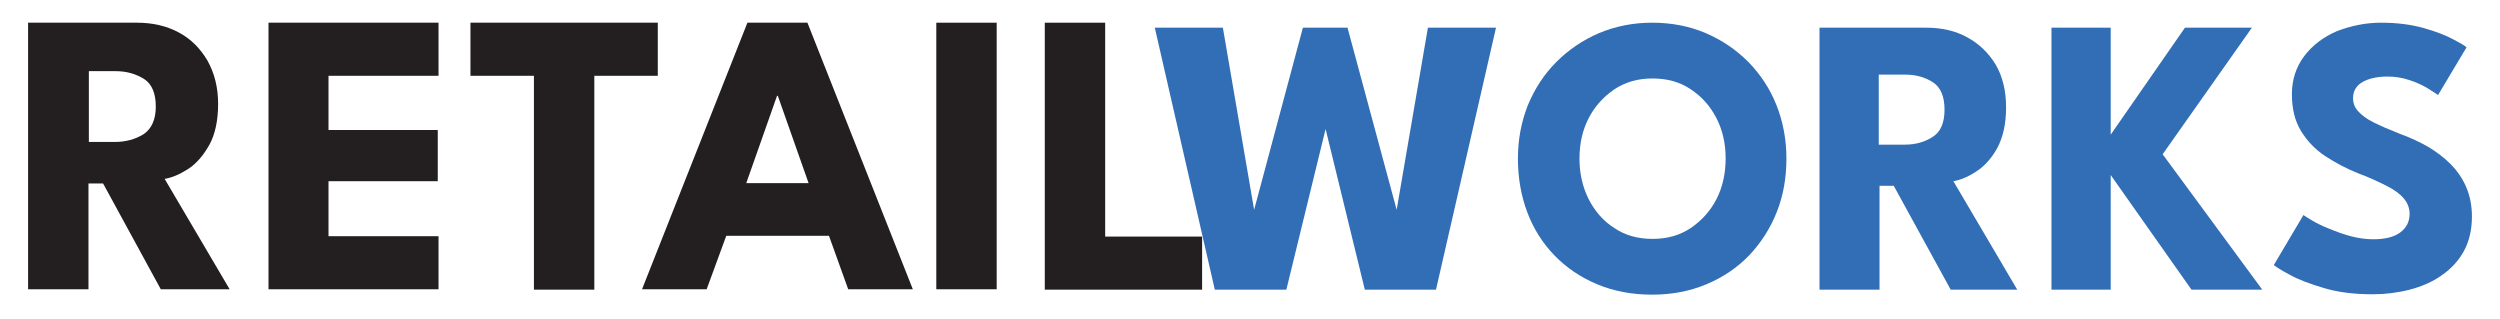
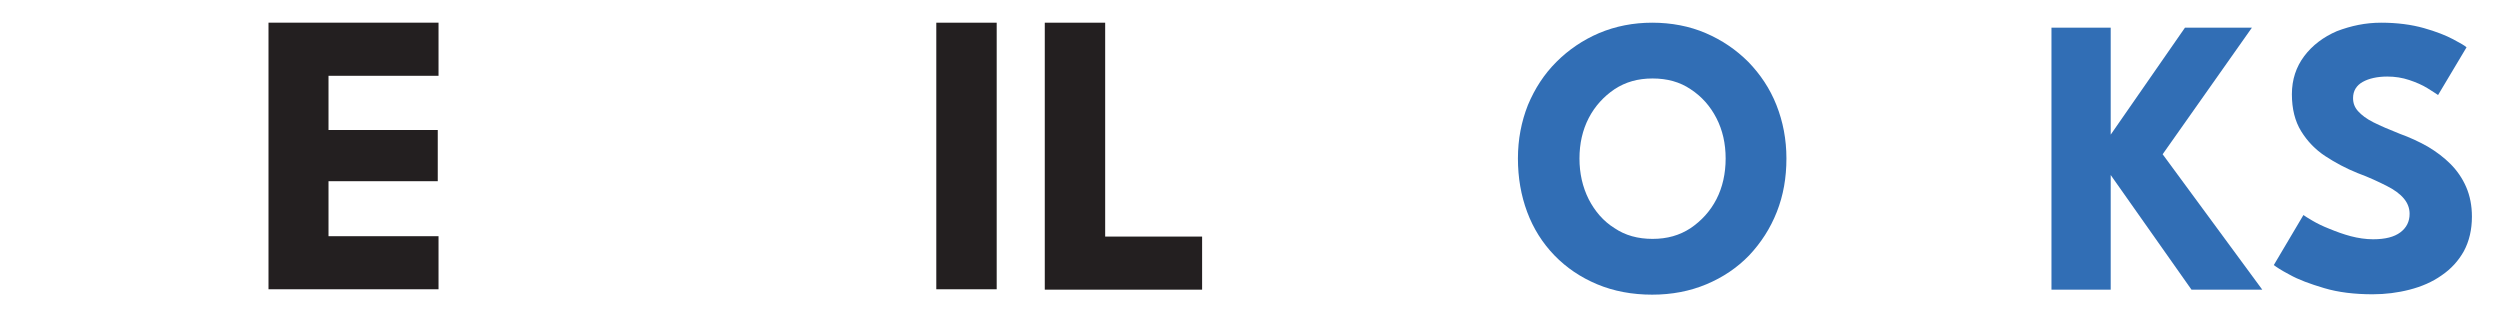
<svg xmlns="http://www.w3.org/2000/svg" version="1.1" x="0px" y="0px" viewBox="0 0 649.9 82.8" style="enable-background:new 0 0 649.9 82.8;" xml:space="preserve">
  <style type="text/css">
	.st0{opacity:0.21;}
	.st1{opacity:0.56;clip-path:url(#SVGID_6_);fill:#231F20;}
	.st2{fill:#A8765F;}
	.st3{fill:#C99D8A;}
	.st4{fill:#33647E;}
	.st5{fill-rule:evenodd;clip-rule:evenodd;fill:#33647E;}
	.st6{fill:#F9E9E2;}
	.st7{fill-rule:evenodd;clip-rule:evenodd;fill:#A8765F;}
	.st8{fill:#231F20;}
	.st9{fill:#316EB5;}
	.st10{fill:#9D9FA2;}
	.st11{opacity:0.85;clip-path:url(#SVGID_8_);}
	.st12{opacity:0.85;clip-path:url(#SVGID_10_);}
	.st13{opacity:0.3;clip-path:url(#SVGID_12_);fill:url(#SVGID_13_);}
	.st14{opacity:0.53;clip-path:url(#SVGID_12_);fill:url(#SVGID_14_);}
	.st15{opacity:0.3;clip-path:url(#SVGID_16_);fill:url(#SVGID_17_);}
	.st16{opacity:0.53;clip-path:url(#SVGID_16_);fill:url(#SVGID_18_);}
	.st17{fill:#FFFFFF;}
	.st18{fill:none;stroke:#FFFFFF;stroke-width:1.5;stroke-miterlimit:10;}
	.st19{fill:none;stroke:#FFFFFF;stroke-width:2;stroke-miterlimit:10;}
	.st20{fill:#A7A9AC;}
	.st21{fill:none;stroke:#FFFFFF;stroke-width:1.45;stroke-miterlimit:10;}
	.st22{display:none;}
	.st23{display:inline;}
</style>
  <g id="Capa_2">
    <g>
-       <path class="st8" d="M7.3,5.9h28.3c4,0,7.6,0.8,10.8,2.5c3.2,1.7,5.6,4.1,7.5,7.3c1.8,3.2,2.8,6.9,2.8,11.3c0,4.4-0.8,8-2.3,10.7    c-1.6,2.8-3.4,4.9-5.6,6.3c-2.2,1.4-4.2,2.2-6,2.5l16.9,28.7H41.8l-15-27.5H23v27.5H7.3V5.9z M23,36.9h6.9c2.8,0,5.3-0.7,7.4-2    c2.1-1.4,3.2-3.8,3.2-7.2s-1-5.9-3.1-7.2c-2.1-1.3-4.5-2-7.3-2h-7V36.9z" />
      <path class="st8" d="M69.8,5.9H114v13.8H85.4v14.1h28.4v13.3H85.4v14.3H114v13.8H69.8V5.9z" />
-       <path class="st8" d="M138.8,19.7h-16.5V5.9H171v13.8h-16.5v55.6h-15.7V19.7z" />
-       <path class="st8" d="M194.3,5.9h15.6l27.4,69.3h-16.8l-5-13.9h-26.7l-5.1,13.9h-16.8L194.3,5.9z M194,47.6h16.2l-8-22.7h-0.2    L194,47.6z" />
      <path class="st8" d="M243.4,5.9h15.7v69.3h-15.7V5.9z" />
      <path class="st8" d="M271.6,5.9h15.7v55.6h25.2v13.8h-40.9V5.9z" />
-       <path class="st9" d="M373.3,75.3h-18.5l-11.6-47.5h2.8l-11.6,47.5h-18.6L300.2,7.2h17.7l8.2,47.8h-0.2l12.8-47.8h11.6l12.9,47.8    H363l8.2-47.8h17.7L373.3,75.3z" />
      <path class="st9" d="M394.6,41.2c0-5,0.9-9.6,2.6-13.9c1.8-4.3,4.2-8,7.4-11.2c3.2-3.2,6.9-5.7,11.1-7.5c4.3-1.8,8.9-2.7,13.8-2.7    c5,0,9.7,0.9,13.9,2.7c4.2,1.8,7.9,4.3,11.1,7.5c3.1,3.2,5.6,6.9,7.3,11.2c1.7,4.3,2.6,8.9,2.6,13.9c0,5-0.8,9.6-2.5,13.9    c-1.7,4.3-4.1,8-7.2,11.3c-3.1,3.2-6.8,5.7-11.1,7.5c-4.3,1.8-9,2.7-14.1,2.7c-5.2,0-10-0.9-14.3-2.7c-4.3-1.8-8-4.3-11.1-7.5    c-3.1-3.2-5.5-7-7.1-11.3C395.4,50.8,394.6,46.2,394.6,41.2z M410.6,41.2c0,3.9,0.8,7.4,2.4,10.6c1.6,3.1,3.8,5.7,6.7,7.5    c2.8,1.9,6.1,2.8,9.9,2.8c3.8,0,7-0.9,9.9-2.8c2.8-1.9,5.1-4.4,6.7-7.5c1.6-3.1,2.4-6.7,2.4-10.6s-0.8-7.4-2.4-10.5    c-1.6-3.1-3.8-5.6-6.7-7.5c-2.8-1.9-6.1-2.8-9.9-2.8c-3.8,0-7,0.9-9.9,2.8c-2.8,1.9-5.1,4.4-6.7,7.5    C411.4,33.8,410.6,37.3,410.6,41.2z" />
-       <path class="st9" d="M473,7.2h27.8c4,0,7.5,0.8,10.6,2.5c3.1,1.7,5.5,4,7.4,7.1c1.8,3.1,2.7,6.8,2.7,11.1c0,4.3-0.8,7.8-2.3,10.6    c-1.5,2.7-3.4,4.8-5.5,6.1c-2.1,1.4-4.1,2.2-5.9,2.5l16.6,28.2h-17.3l-14.8-27h-3.7v27H473V7.2z M488.4,37.6h6.8    c2.8,0,5.2-0.7,7.2-2c2.1-1.3,3.1-3.7,3.1-7.1s-1-5.8-3-7.1c-2-1.3-4.4-2-7.2-2h-6.9V37.6z" />
      <path class="st9" d="M562.2,40.1l25.9,35.2h-18.4l-21-29.8v29.8h-15.4V7.2h15.4V35L568,7.2h17.4L562.2,40.1z" />
      <path class="st9" d="M619,5.9c4.2,0,7.9,0.5,11.1,1.4c3.2,0.9,5.7,1.9,7.6,2.9c1.9,1,3.1,1.7,3.5,2.1l-7.4,12.4    c-0.6-0.4-1.5-1-2.8-1.8c-1.3-0.8-2.9-1.5-4.7-2.1c-1.8-0.6-3.7-0.9-5.7-0.9c-2.6,0-4.8,0.5-6.4,1.4c-1.6,0.9-2.5,2.3-2.5,4.2    c0,1.3,0.4,2.4,1.3,3.4c0.9,1,2.2,2,4,2.9c1.8,0.9,4.1,1.9,6.9,3c2.5,0.9,4.9,2,7.2,3.3c2.2,1.3,4.2,2.8,5.9,4.5    c1.7,1.7,3.1,3.7,4.1,6c1,2.3,1.5,4.9,1.5,7.7c0,3.4-0.7,6.4-2.1,9c-1.4,2.5-3.3,4.6-5.8,6.3c-2.4,1.7-5.2,2.9-8.3,3.7    c-3.1,0.8-6.3,1.2-9.6,1.2c-4.7,0-8.9-0.5-12.6-1.6c-3.7-1.1-6.7-2.2-9-3.5c-2.3-1.2-3.6-2.1-4.1-2.5l7.7-13    c0.4,0.3,1.2,0.8,2.4,1.5c1.2,0.7,2.6,1.4,4.4,2.1c1.7,0.7,3.6,1.4,5.5,1.9c1.9,0.5,3.9,0.8,5.8,0.8c3.2,0,5.5-0.6,7.1-1.8    c1.6-1.2,2.4-2.8,2.4-4.8c0-1.5-0.5-2.8-1.5-4c-1-1.2-2.5-2.3-4.5-3.3c-2-1-4.5-2.2-7.5-3.3c-3-1.2-5.8-2.7-8.4-4.4    c-2.6-1.7-4.7-3.9-6.3-6.5c-1.6-2.6-2.4-5.8-2.4-9.6s1.1-7.1,3.2-9.9c2.1-2.8,5-5,8.5-6.5C611.2,6.7,614.9,5.9,619,5.9z" />
    </g>
  </g>
  <g id="Capa_3" class="st22">
</g>
  <g id="Capa_1" class="st22">
</g>
</svg>